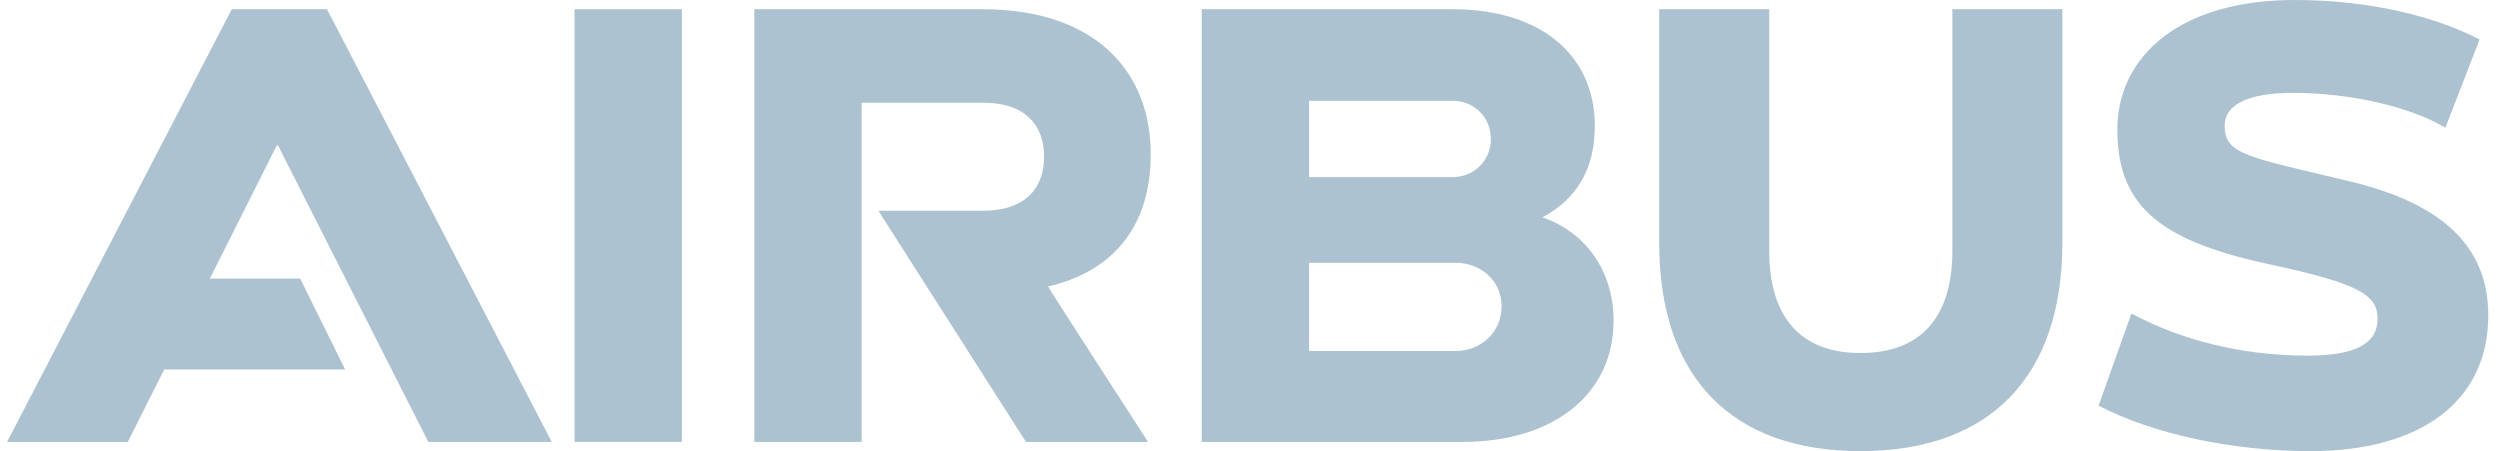
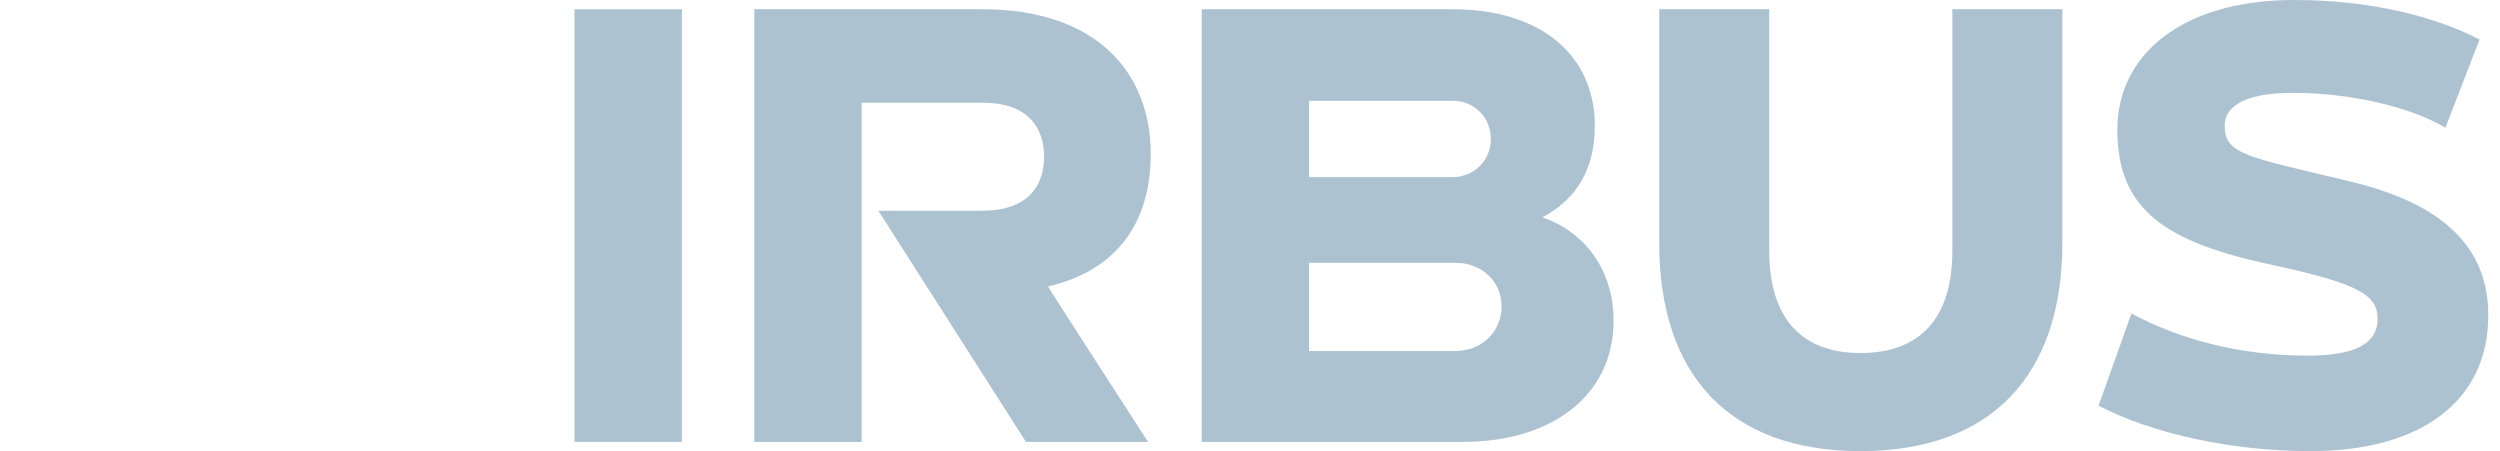
<svg xmlns="http://www.w3.org/2000/svg" width="133" height="24" viewBox="0 0 133 24" fill="none">
  <g clip-path="url(#clip0_1885_26597)">
    <path d="M61.219 8.199C61.219 3.82 58.293 0.491 52.262 0.491H40.129V23.51H45.839V5.466H52.298C54.689 5.466 55.545 6.798 55.545 8.339C55.545 9.916 54.653 11.212 52.261 11.212H46.73L54.581 23.51H61.076C61.076 23.51 55.723 15.241 55.759 15.241C59.078 14.471 61.219 12.193 61.219 8.199Z" fill="#ADC2D1" />
    <path d="M36.275 0.491H30.565V23.51H36.275V0.491Z" fill="#ADC2D1" />
-     <path d="M15.97 14.821H11.165L14.721 7.744H14.793L22.786 23.51H29.352L17.398 0.491H12.331L0.376 23.51H6.799L8.736 19.656H18.361L15.97 14.821Z" fill="#ADC2D1" />
    <path d="M82.06 11.563C83.881 10.581 84.844 9.005 84.844 6.693C84.844 2.979 82.025 0.491 77.279 0.491H63.932V23.51H77.814C82.667 23.51 85.843 20.952 85.843 17.063C85.843 14.366 84.309 12.334 82.06 11.563ZM69.642 5.361H77.279C78.421 5.361 79.313 6.237 79.313 7.393C79.313 8.55 78.421 9.425 77.243 9.425H69.642V5.361H69.642ZM77.421 18.674H69.642V13.98H77.421C78.813 13.98 79.884 14.961 79.884 16.292C79.884 17.658 78.813 18.674 77.421 18.674Z" fill="#ADC2D1" />
    <path d="M103.865 13.349C103.865 16.843 102.223 18.78 98.976 18.78C95.764 18.78 94.123 16.843 94.123 13.349V0.491H88.27V12.929C88.27 20.041 92.089 24 98.976 24C105.863 24 109.717 20.041 109.717 12.929V0.491H103.865V13.349Z" fill="#ADC2D1" />
    <path d="M124.954 9.635C119.534 8.339 118.353 8.216 118.353 6.692C118.353 5.513 119.709 4.94 121.993 4.94C125.026 4.94 128.256 5.687 130.093 6.797L131.913 2.102C129.558 0.876 126.096 0 122.064 0C116.033 0 112.643 2.943 112.643 6.902C112.643 11.162 115.175 12.893 120.993 14.119C125.522 15.1 126.488 15.711 126.488 16.957C126.488 18.31 125.24 18.919 122.777 18.919C119.209 18.919 115.979 18.068 113.392 16.677L111.644 21.582C114.463 23.053 118.673 24 122.92 24C128.844 24 132.376 21.302 132.376 16.782C132.377 13.156 129.988 10.826 124.954 9.635Z" fill="#ADC2D1" />
  </g>
  <defs>
    <clipPath id="clip0_1885_26597">
      <rect width="132" height="24" fill="white" transform="translate(0.376)" />
    </clipPath>
  </defs>
</svg>